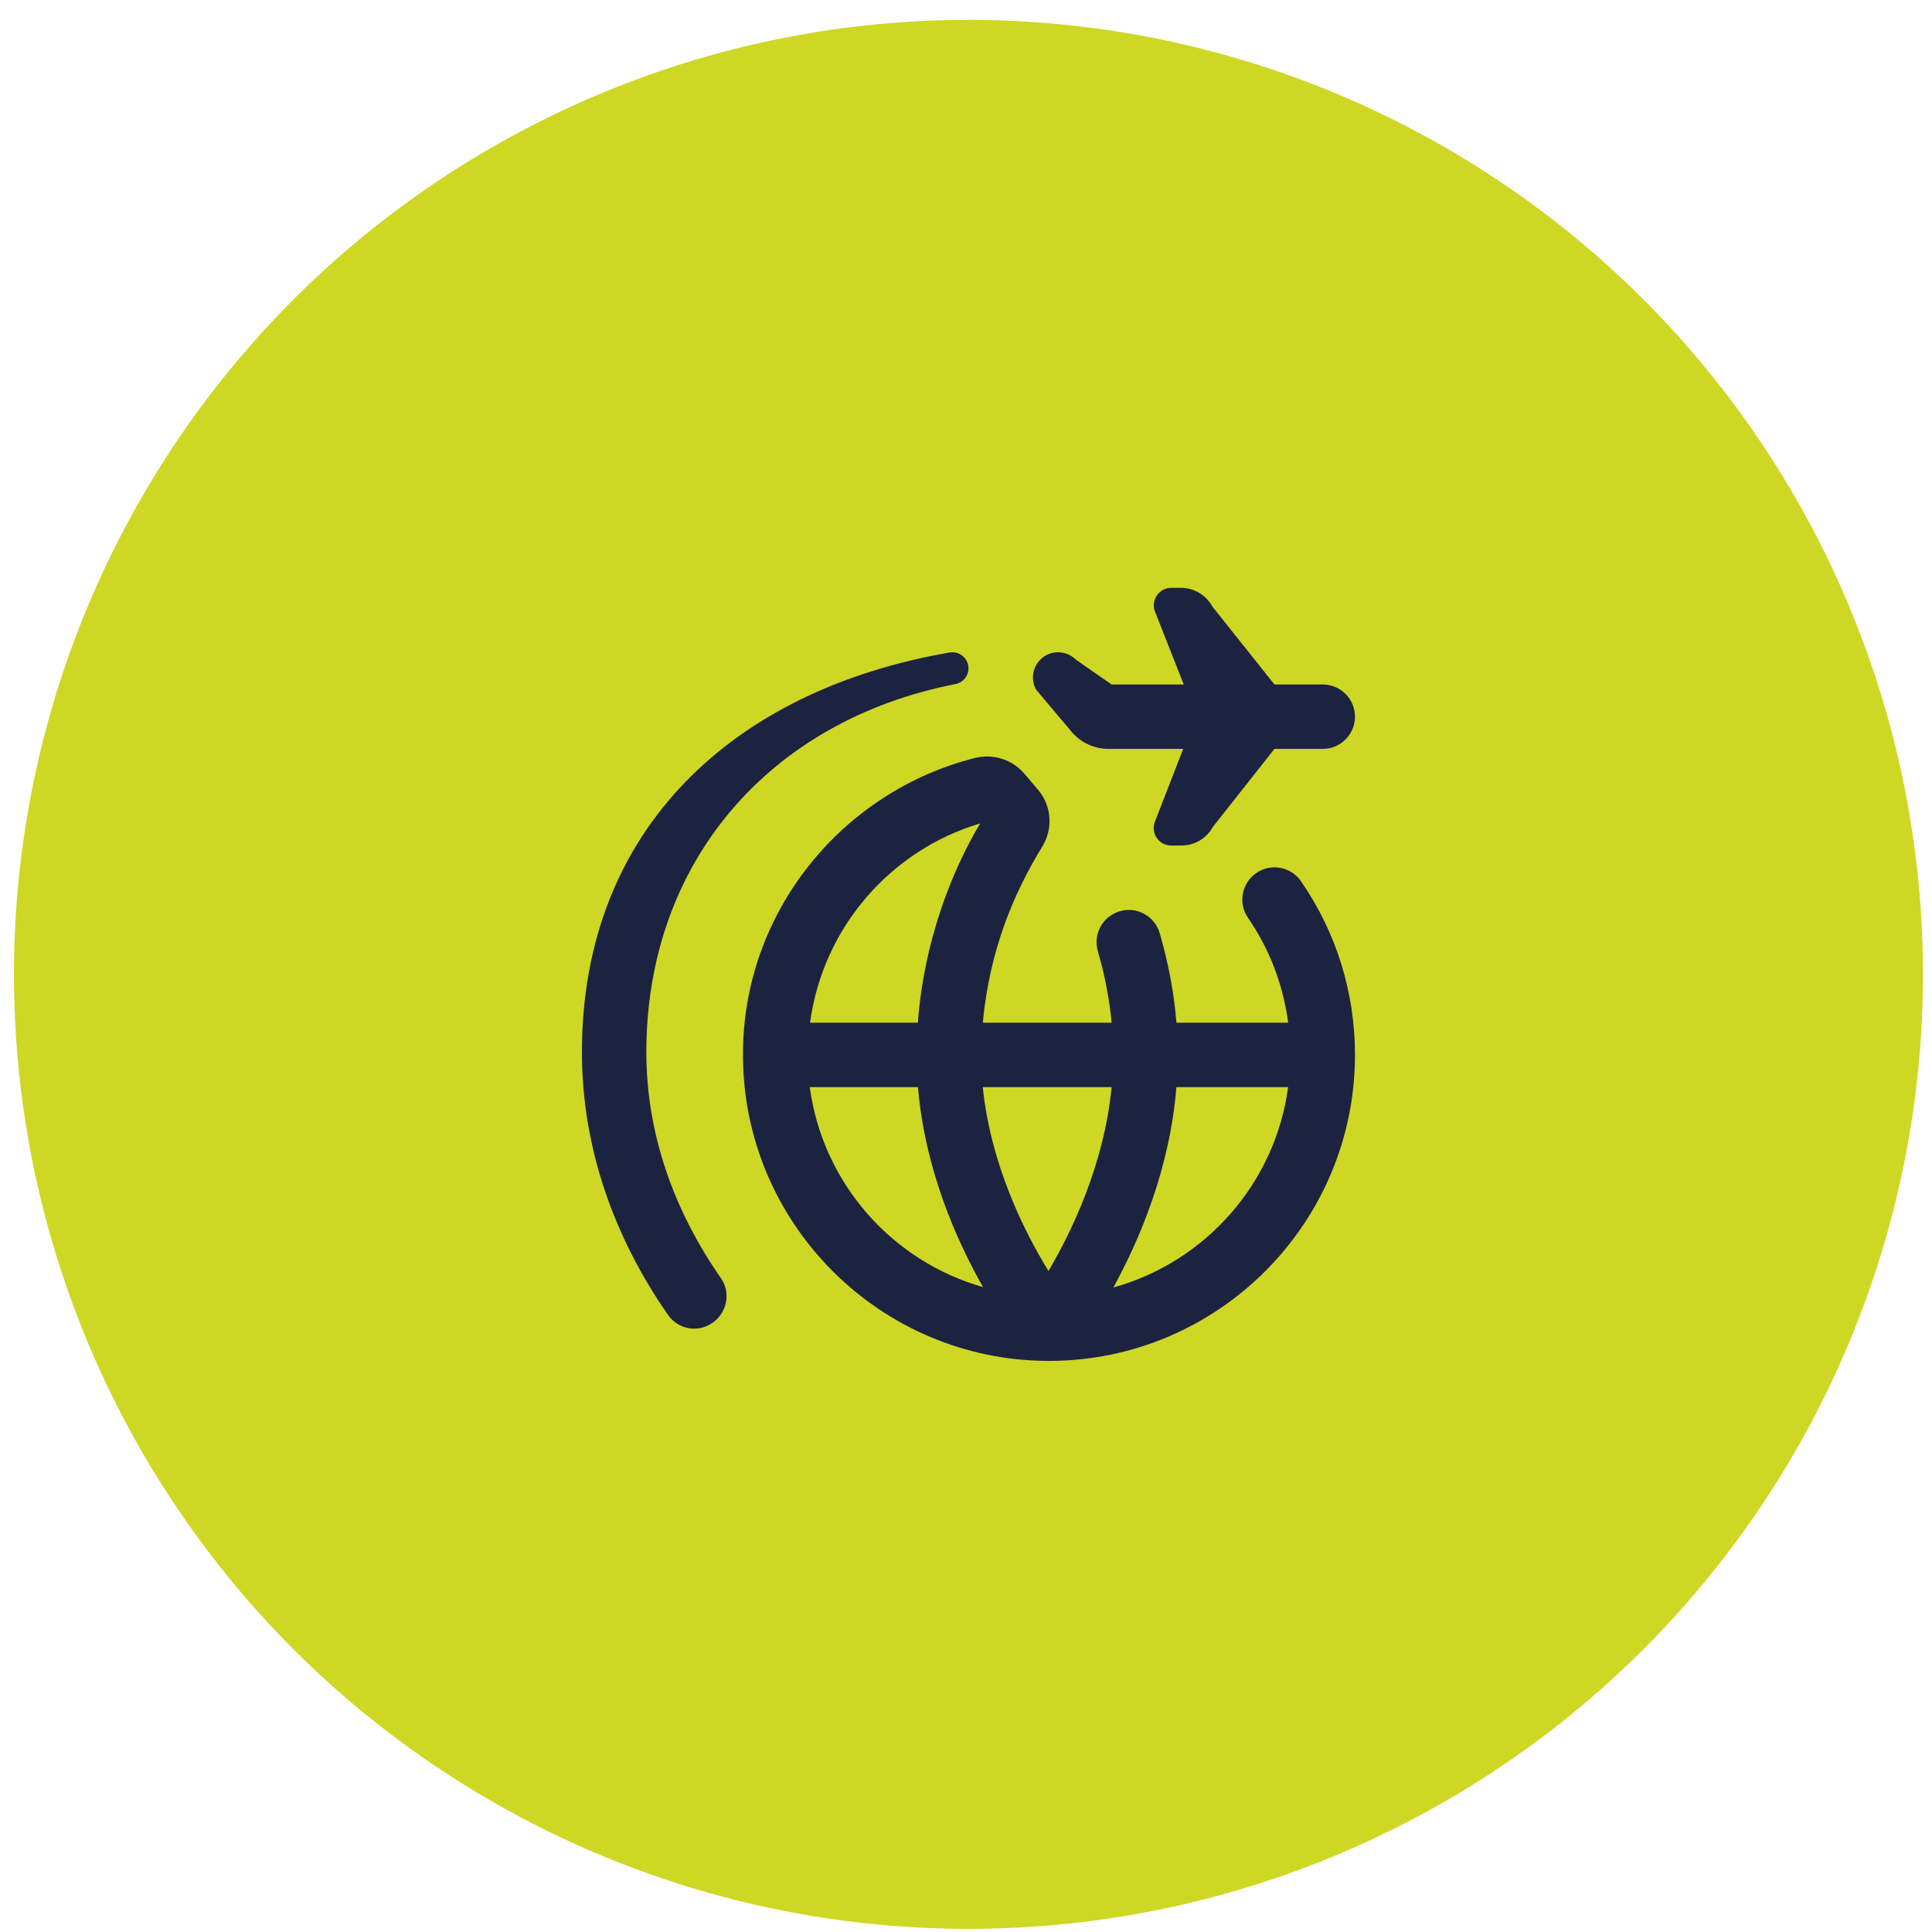
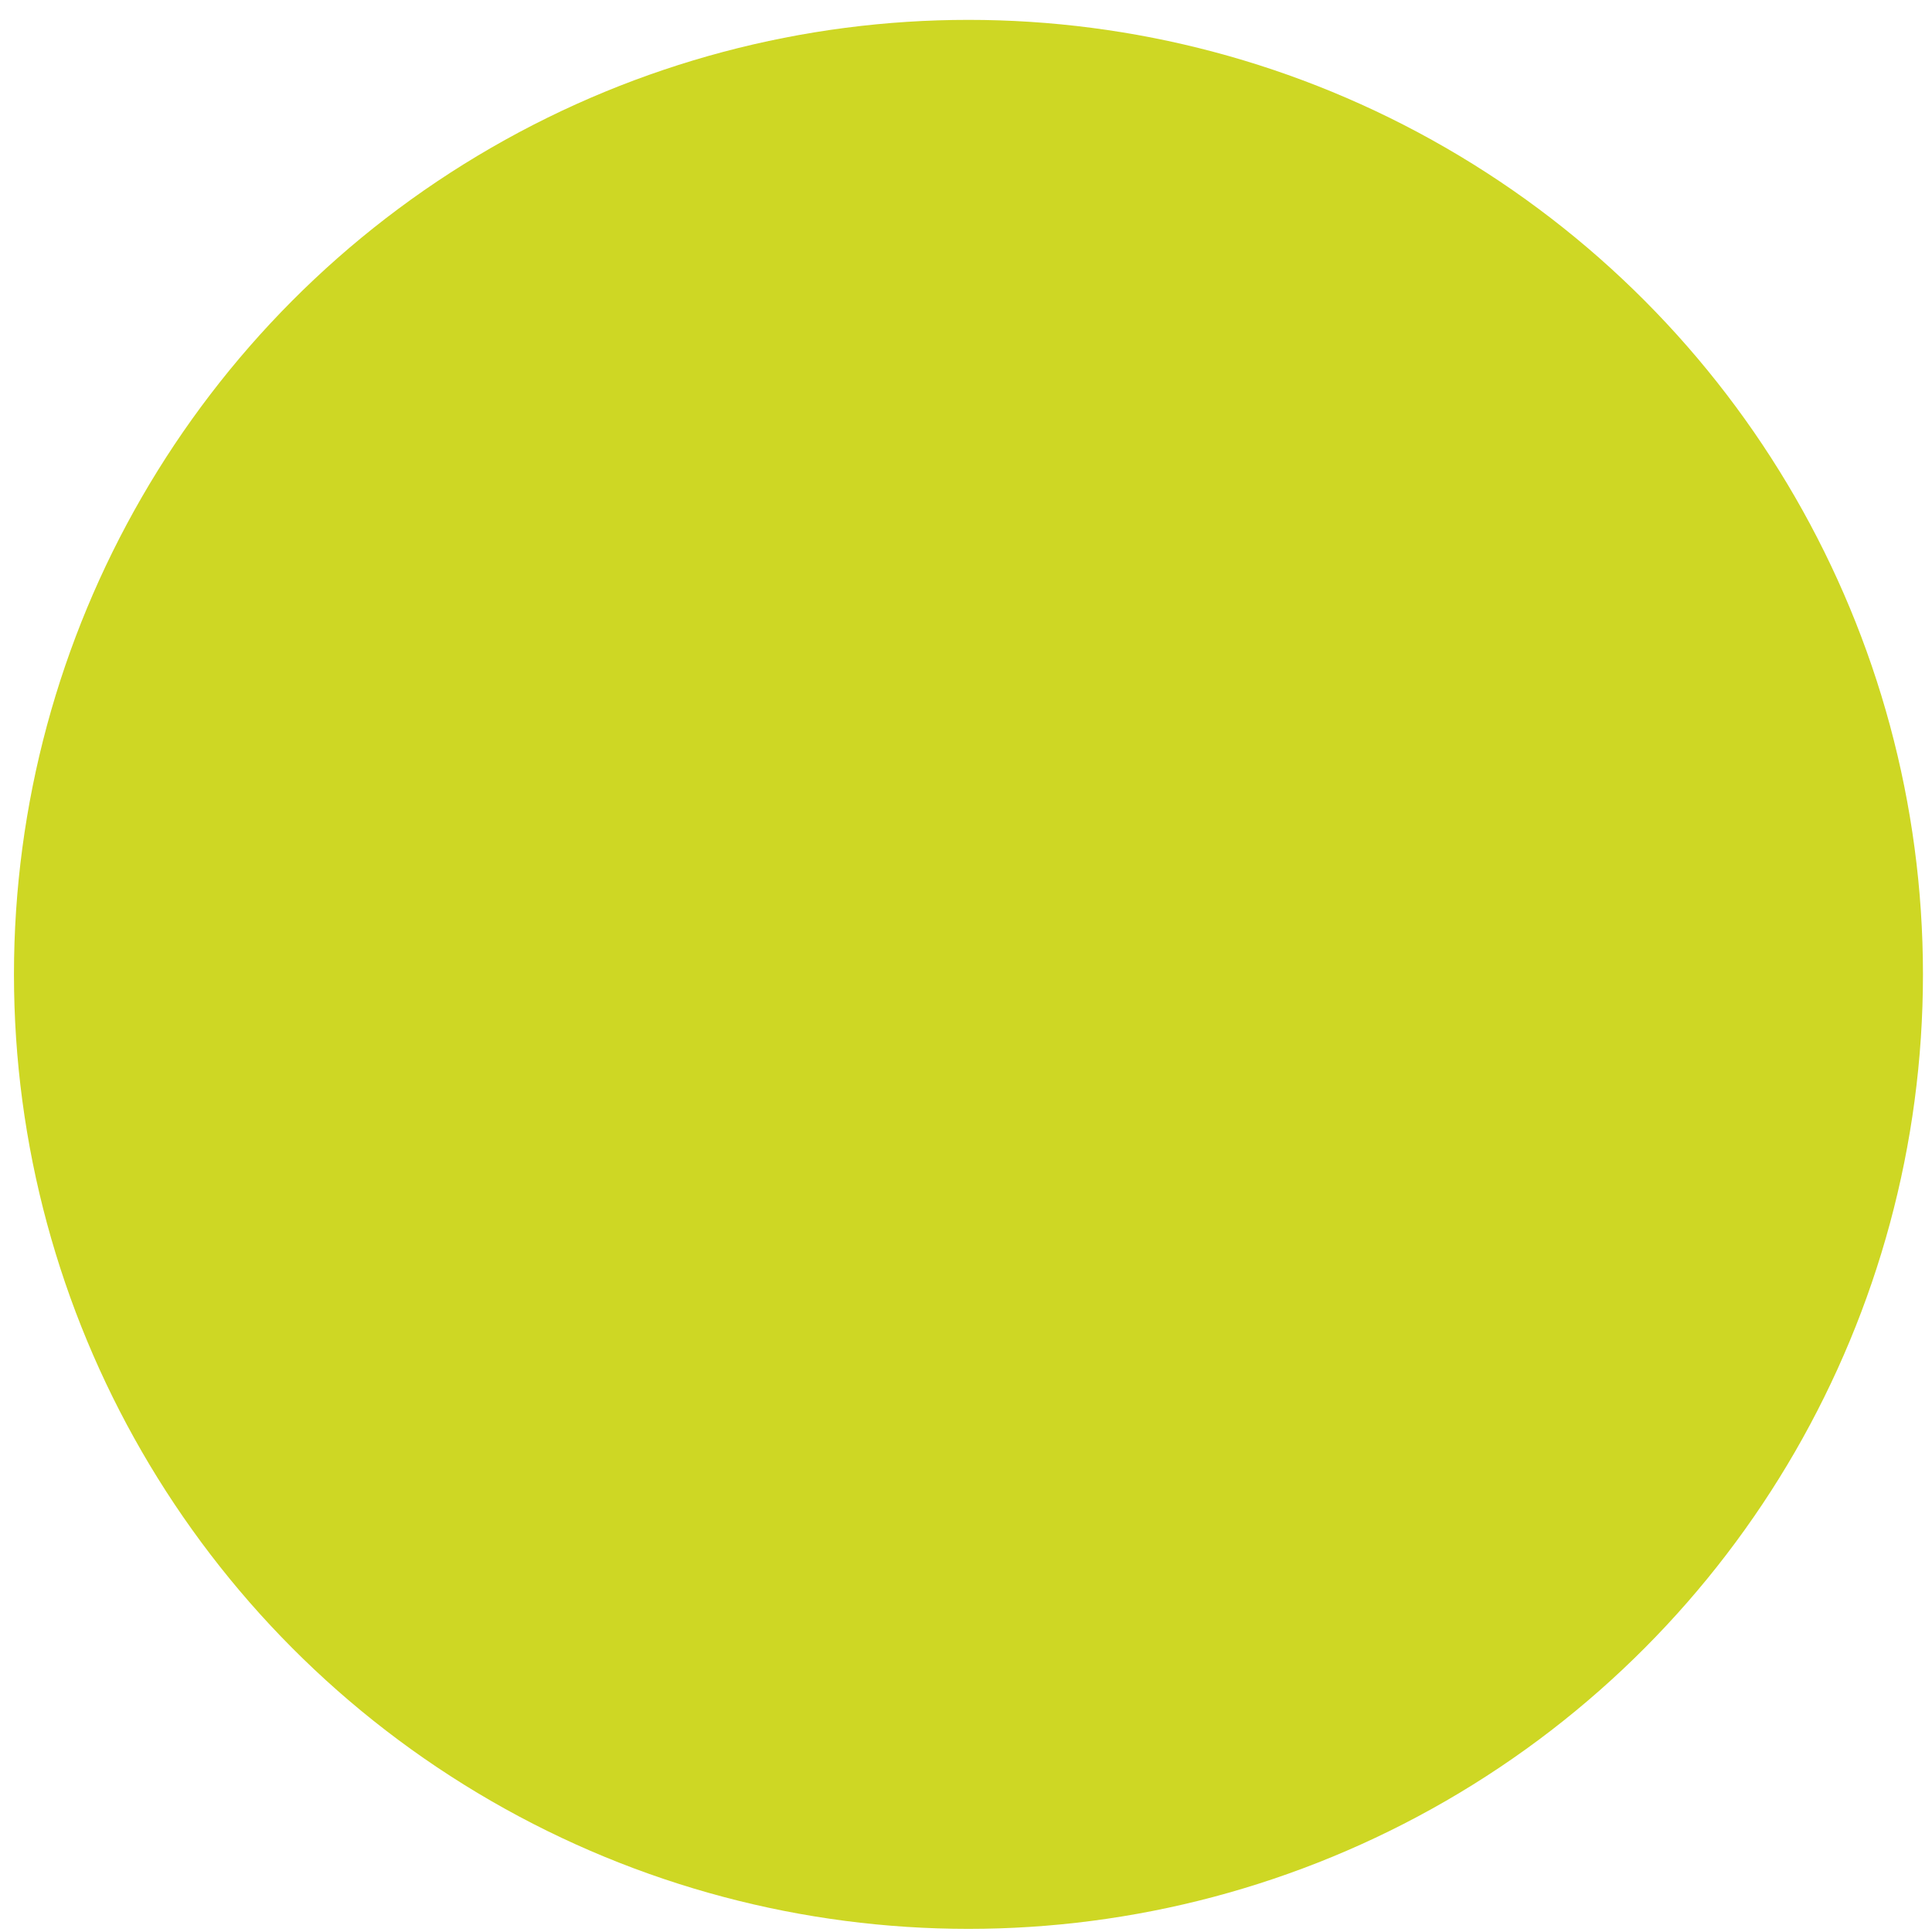
<svg xmlns="http://www.w3.org/2000/svg" width="84" height="84" viewBox="0 0 84 84" fill="none">
  <circle cx="42.107" cy="42.364" r="41.5" fill="#CED724" />
  <g clip-path="url(#clip0_76_560)">
-     <path d="M31.345 55.573C31.76 56.17 31.632 56.989 31.068 57.447C30.424 57.969 29.509 57.841 29.036 57.159C26.689 53.778 25.301 49.889 25.301 45.746C25.301 36.025 31.917 29.986 41.29 28.369C41.717 28.296 42.107 28.625 42.107 29.058C42.107 29.391 41.871 29.678 41.545 29.741C33.456 31.324 28.102 37.482 28.102 45.746C28.102 49.322 29.316 52.656 31.345 55.573ZM46.588 31.814C46.987 32.287 47.575 32.56 48.194 32.56H51.444L50.213 35.726C50.019 36.224 50.386 36.762 50.921 36.762H51.369C51.939 36.762 52.463 36.451 52.735 35.951L55.411 32.56H57.512C58.285 32.56 58.912 31.933 58.912 31.16C58.912 30.387 58.285 29.76 57.512 29.76H55.411L52.71 26.369C52.437 25.869 51.913 25.558 51.344 25.558H50.927C50.39 25.558 50.022 26.099 50.22 26.597L51.467 29.76H48.329L46.774 28.678C46.57 28.474 46.291 28.359 46.003 28.359C45.164 28.359 44.639 29.265 45.055 29.993L46.59 31.814H46.588ZM56.565 38.316C58.102 40.542 58.912 43.152 58.912 45.865C58.912 53.201 52.944 59.17 45.608 59.17C38.272 59.17 32.303 53.201 32.303 45.865C32.288 39.636 36.639 34.405 42.381 32.958C43.169 32.759 44.007 33.014 44.534 33.635L45.136 34.343C45.725 35.038 45.794 36.025 45.319 36.803C44.095 38.804 43.029 41.266 42.731 44.465H48.333C48.235 43.447 48.039 42.407 47.732 41.355C47.517 40.613 47.941 39.836 48.685 39.619C49.428 39.401 50.204 39.828 50.421 40.571C50.804 41.883 51.046 43.187 51.15 44.465H56.008C55.791 42.832 55.205 41.276 54.261 39.907C53.823 39.27 53.983 38.399 54.618 37.959C55.257 37.518 56.127 37.681 56.568 38.316H56.565ZM42.73 47.266C43.07 50.627 44.532 53.545 45.585 55.261C46.601 53.54 48.005 50.624 48.332 47.266H42.73ZM35.22 44.465H39.906C40.17 40.934 41.38 37.867 42.616 35.801C38.713 36.964 35.775 40.34 35.22 44.465ZM42.74 55.961C41.57 53.9 40.21 50.82 39.912 47.266H35.208C35.767 51.436 38.775 54.832 42.74 55.961ZM56.006 47.266H51.148C50.86 50.831 49.538 53.919 48.406 55.978C52.403 54.87 55.443 51.459 56.006 47.266Z" fill="#1C2340" />
-   </g>
+     </g>
  <defs>
    <clipPath id="clip0_76_560">
-       <rect width="33.612" height="33.612" fill="white" transform="translate(25.301 25.558)" />
-     </clipPath>
+       </clipPath>
  </defs>
</svg>